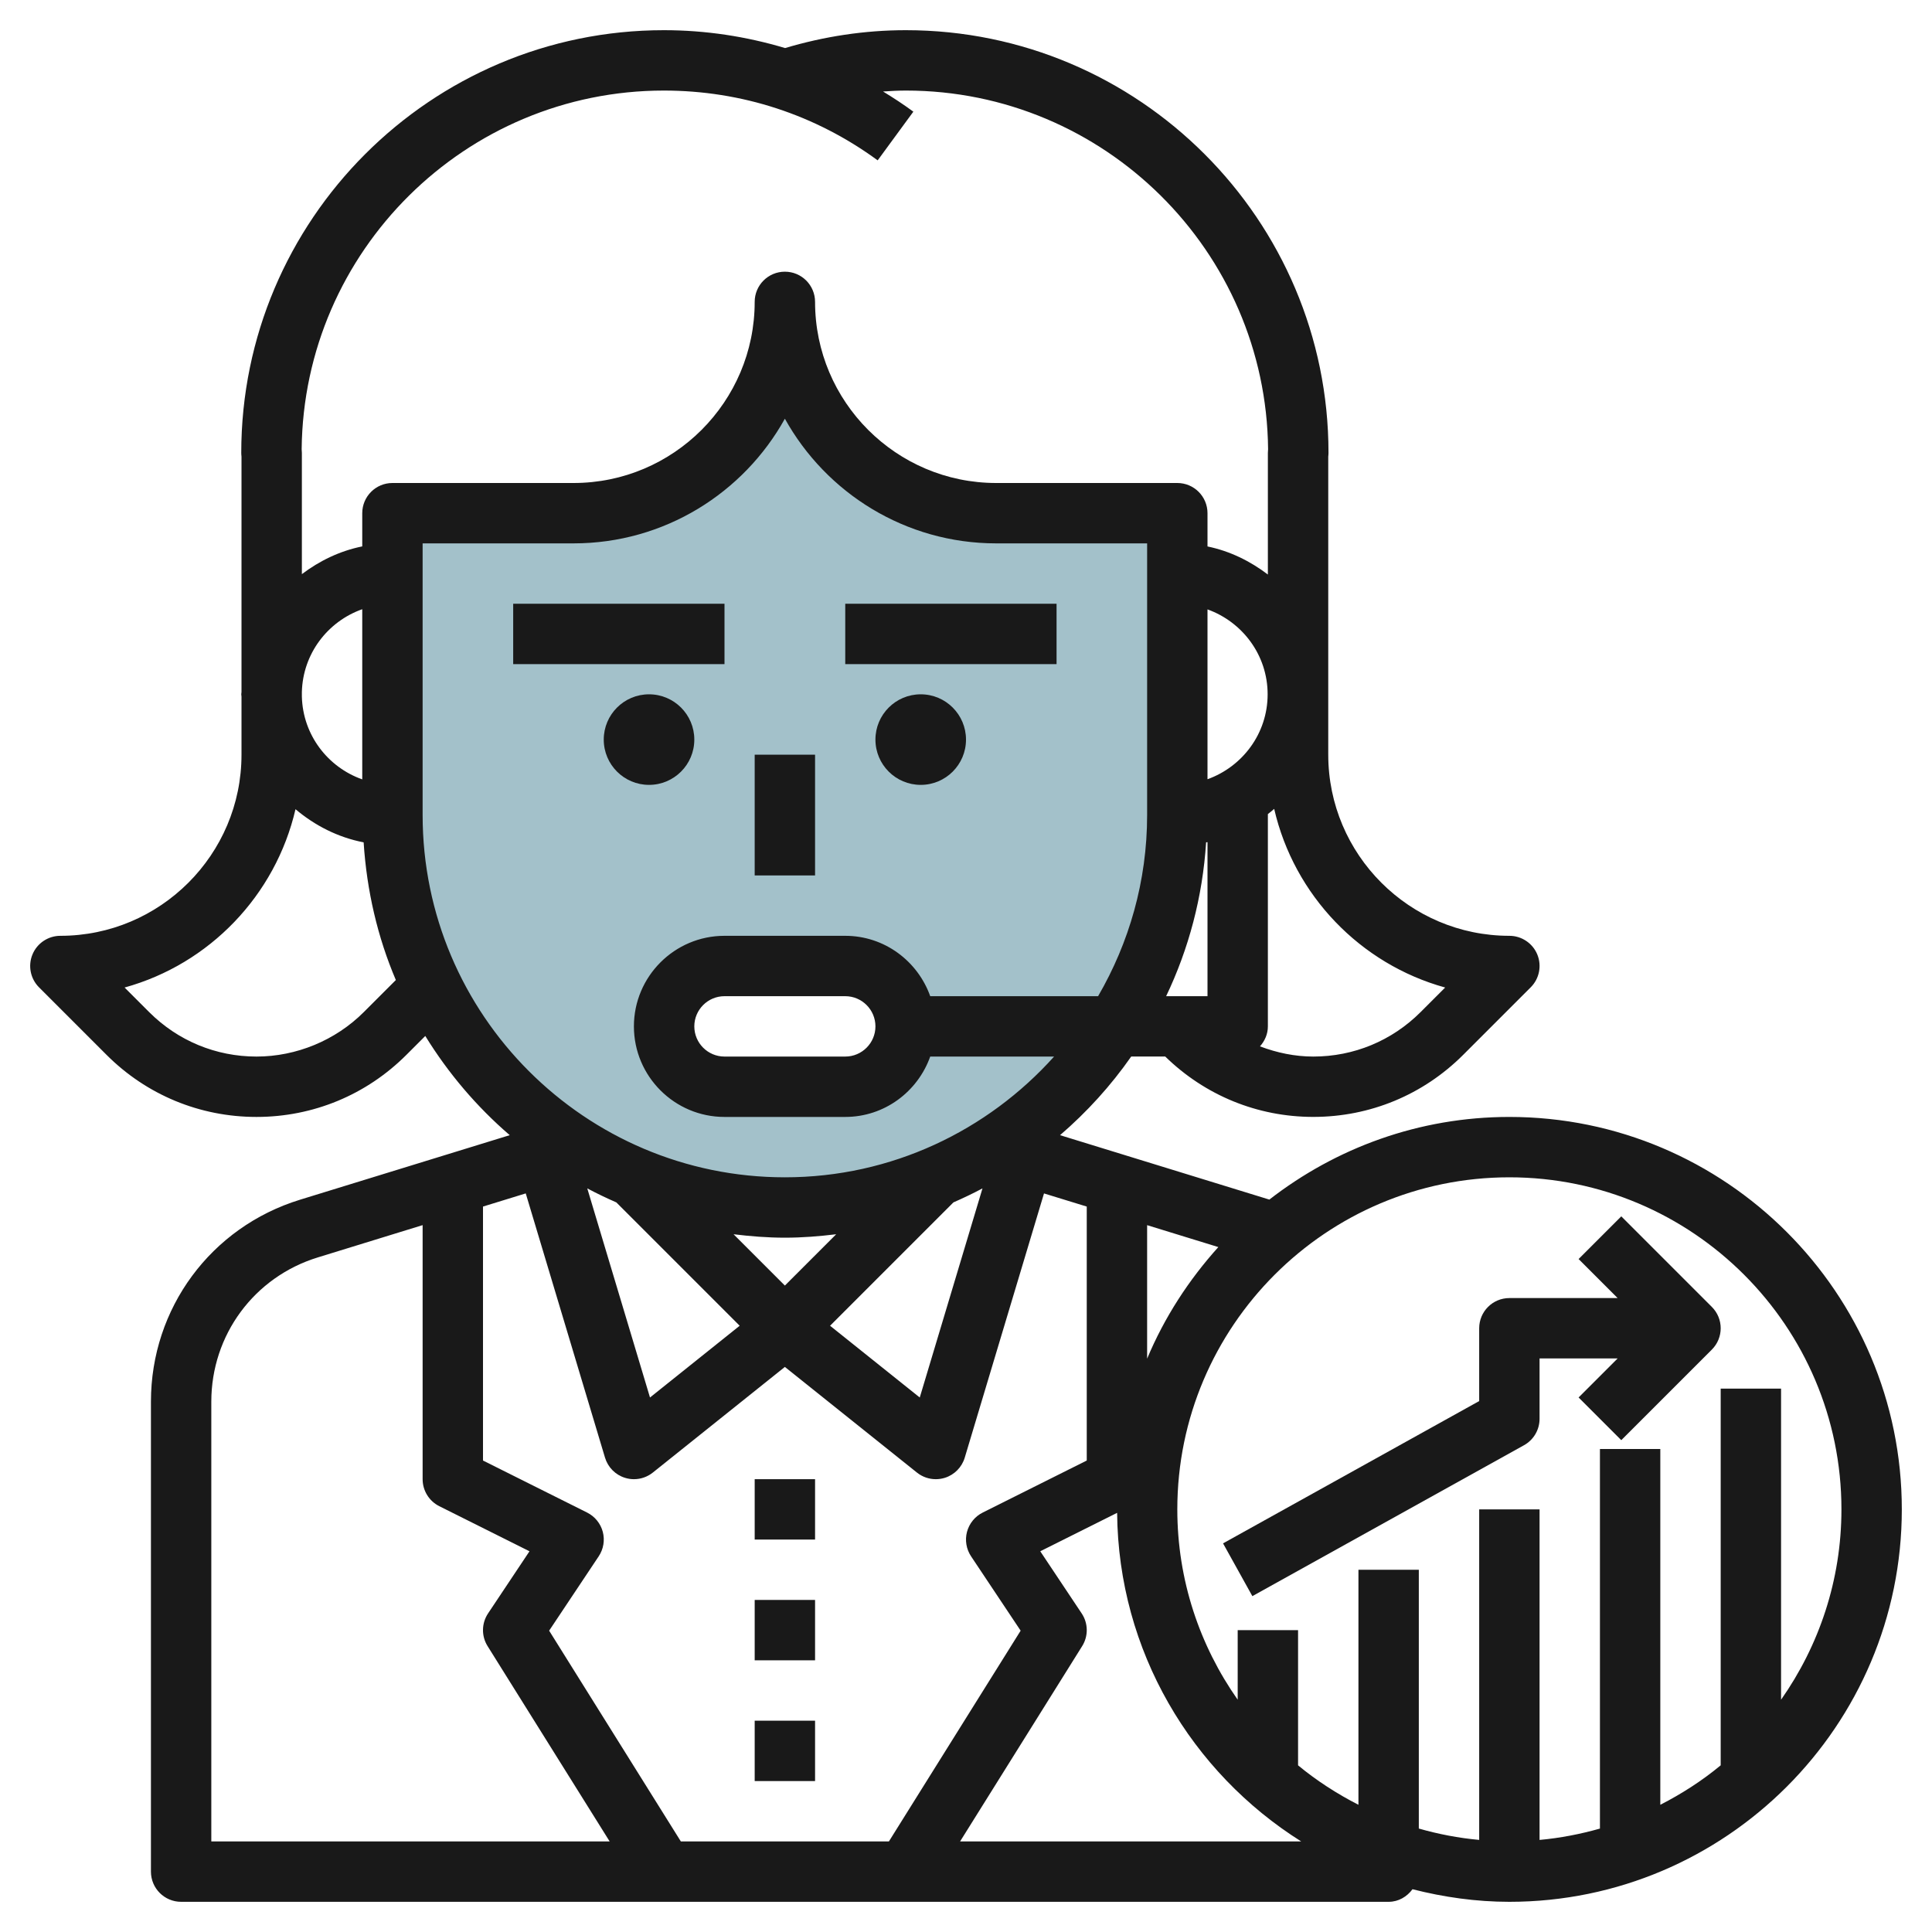
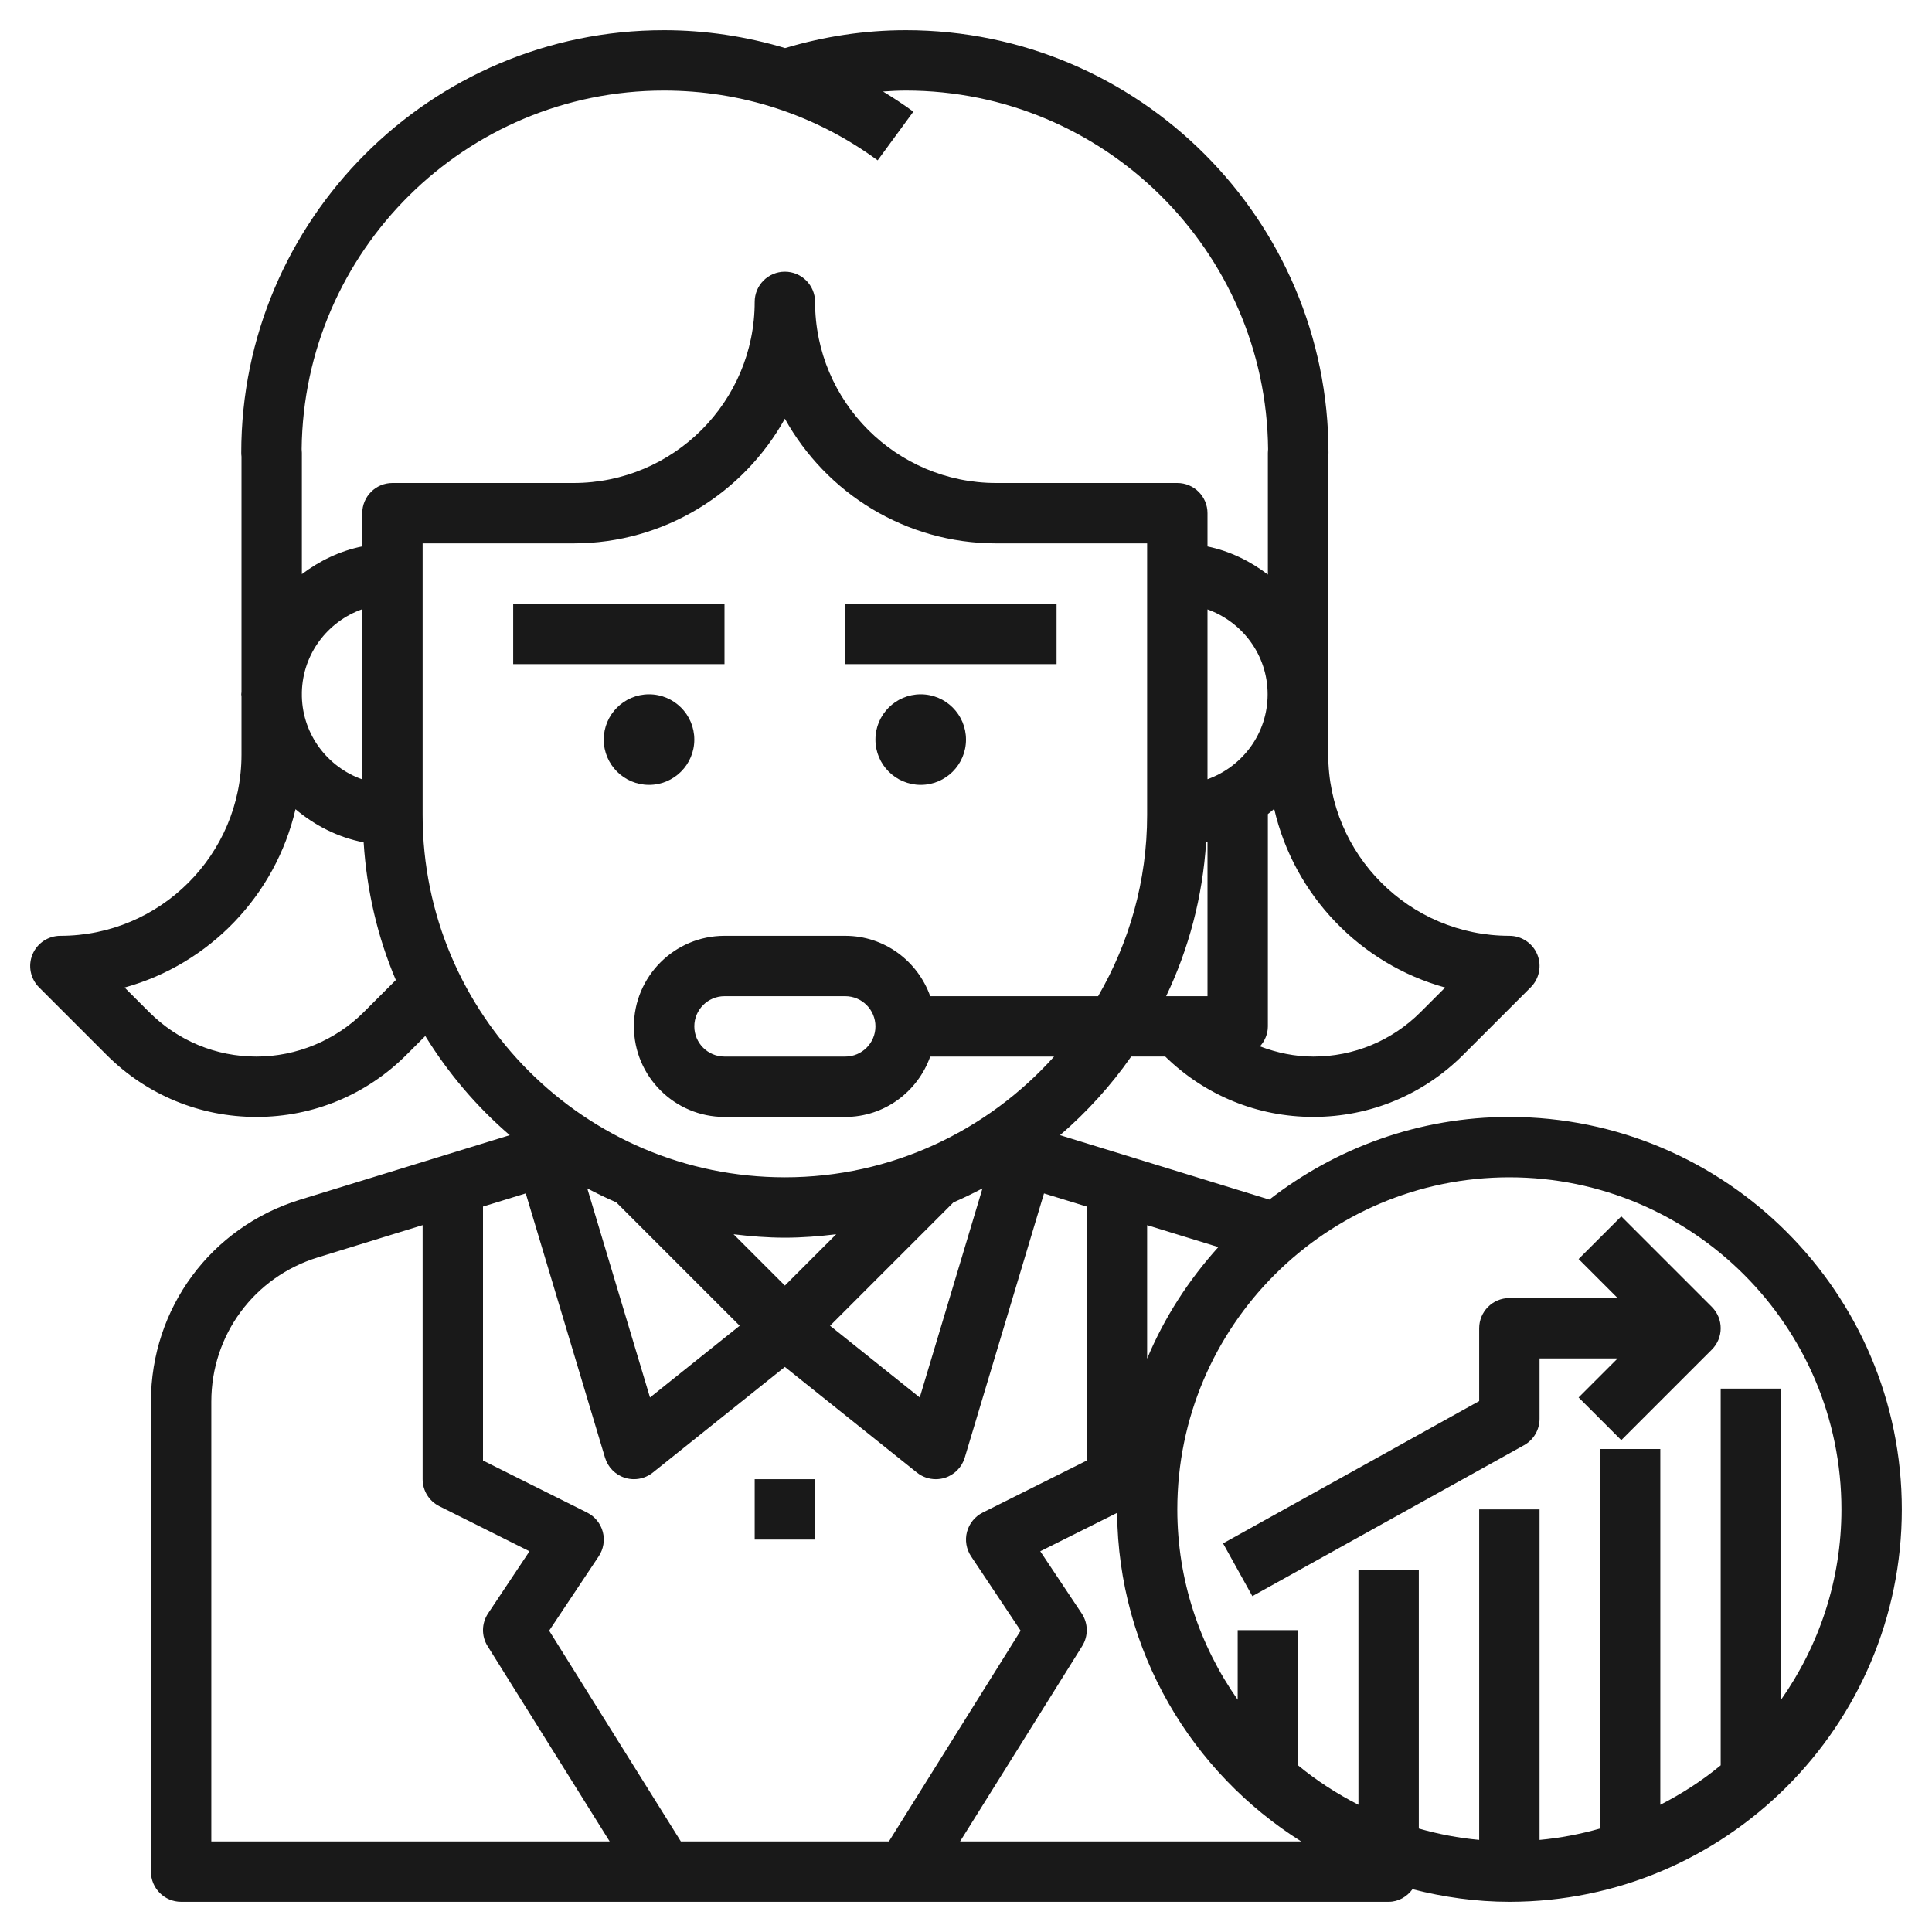
<svg xmlns="http://www.w3.org/2000/svg" id="Layer_3" enable-background="new 0 0 64 64" height="512" viewBox="0 0 64 64" width="512">
-   <path d="m33 17c-3.866 0-7-3.134-7-7 0 3.866-3.134 7-7 7h-6v10c0 7.18 5.82 13 13 13s13-5.82 13-13v-10zm-5 19h-4c-1.105 0-2-.895-2-2s.895-2 2-2h4c1.105 0 2 .895 2 2s-.895 2-2 2z" fill="#a3c1ca" />
  <g fill="#191919">
-     <path d="m25 57h2v2h-2z" />
-     <path d="m25 53h2v2h-2z" />
    <path d="m25 49h2v2h-2z" />
    <path d="m28 20h7v2h-7z" />
    <path d="m17 20h7v2h-7z" />
-     <path d="m25 25h2v4h-2z" />
    <circle cx="21.5" cy="24.5" r="1.5" />
    <circle cx="30.5" cy="24.5" r="1.5" />
    <path d="m50 37c-2.996 0-5.751 1.029-7.951 2.738l-6.934-2.134c.89-.766 1.684-1.64 2.358-2.605h1.127c1.319 1.288 3.056 2 4.904 2 1.877 0 3.642-.731 4.968-2.058l2.235-2.235c.286-.286.372-.716.217-1.09-.154-.372-.52-.616-.924-.616-3.309 0-6-2.691-6-6v-9.875c.005-.041.008-.083.008-.125 0-7.72-6.28-14-14-14-1.364 0-2.706.206-4.001.592-1.29-.386-2.637-.592-4.015-.592-7.72 0-14 6.28-14 14 0 .042.003.084.008.125v7.798c0 .026-.008.051-.008.077s.008.051.008.077v1.923c0 3.309-2.691 6-6 6-.404 0-.77.244-.924.617-.155.374-.069.804.217 1.09l2.235 2.235c1.326 1.327 3.091 2.058 4.968 2.058s3.642-.731 4.968-2.058l.624-.624c.761 1.235 1.703 2.344 2.798 3.286l-6.944 2.137c-2.957.909-4.942 3.598-4.942 6.691v15.568c0 .552.447 1 1 1h40c.33 0 .609-.171.791-.417 1.029.262 2.1.417 3.209.417 7.168 0 13-5.832 13-13s-5.832-13-13-13zm-17.832 14.555 1.642 2.463-4.364 6.982h-6.892l-4.363-6.982 1.642-2.463c.159-.239.208-.534.135-.812-.074-.277-.263-.509-.52-.638l-3.448-1.723v-8.413l1.416-.436 2.626 8.754c.096.318.343.569.66.667.098.031.198.046.298.046.224 0 .445-.075.625-.219l4.375-3.5 4.375 3.5c.18.144.4.219.625.219.1 0 .2-.015.298-.045.317-.099.564-.349.66-.667l2.626-8.754 1.416.435v8.413l-3.447 1.724c-.257.128-.445.361-.52.638-.073.277-.024.572.135.811zm.378-12.188-2.078 6.927-2.971-2.377 4.086-4.086c.327-.143.649-.297.963-.464zm-6.546 3.219-1.7-1.7c.559.068 1.124.114 1.7.114s1.141-.046 1.7-.114zm-5.583-2.755 4.086 4.086-2.971 2.377-2.078-6.927c.314.167.636.321.963.464zm17.583.754 2.359.726c-.979 1.086-1.787 2.328-2.359 3.697zm2-20.398c1.158.416 1.992 1.514 1.992 2.813s-.834 2.397-1.992 2.813zm-.046 7.716c.015-.003.031-.002.046-.005v5.102h-1.37c.746-1.563 1.208-3.282 1.324-5.097zm7.919 4.81-.815.815c-.95.949-2.211 1.472-3.554 1.472-.607 0-1.203-.125-1.766-.338.158-.177.262-.405.262-.662v-7.032c.072-.055.14-.114.209-.173.659 2.86 2.85 5.141 5.664 5.918zm-25.881-29.713c2.568 0 5.018.799 7.082 2.312l1.182-1.613c-.326-.239-.662-.46-1.004-.668.251-.017.503-.031.756-.031 6.576 0 11.935 5.318 11.999 11.879-.004.04-.007.08-.007.121v4.032c-.584-.444-1.256-.777-2-.93v-1.102c0-.552-.447-1-1-1h-6c-3.309 0-6-2.691-6-6 0-.552-.447-1-1-1s-1 .448-1 1c0 3.309-2.691 6-6 6h-6c-.553 0-1 .448-1 1v1.1c-.743.15-1.416.478-2 .919v-4.019c0-.041-.003-.081-.007-.12.065-6.562 5.422-11.88 11.999-11.88zm-9.992 22.818c-1.142-.404-1.967-1.47-2-2.741v-.155c.033-1.271.858-2.337 2-2.741zm.05 7.71c-.936.935-2.231 1.472-3.554 1.472-1.343 0-2.604-.523-3.554-1.472l-.815-.815c2.811-.776 5-3.052 5.662-5.907.64.54 1.404.933 2.257 1.098.103 1.607.464 3.146 1.067 4.561zm1.95-6.528v-9h5c3.008 0 5.634-1.669 7-4.13 1.366 2.461 3.992 4.13 7 4.13h5v9c0 2.187-.597 4.232-1.624 6h-5.561c-.414-1.161-1.514-2-2.816-2h-4c-1.654 0-3 1.346-3 3s1.346 3 3 3h4c1.302 0 2.402-.839 2.816-2h4.103c-2.198 2.448-5.377 4-8.919 4-6.616 0-11.999-5.383-11.999-12zm15 7c0 .551-.448 1-1 1h-4c-.552 0-1-.449-1-1s.448-1 1-1h4c.552 0 1 .449 1 1zm-22 12.432c0-2.209 1.418-4.13 3.529-4.779l3.471-1.069v8.416c0 .379.214.725.553.895l2.987 1.493-1.372 2.058c-.218.327-.225.751-.016 1.084l4.044 6.47h-13.196zm24.804 14.568 4.044-6.47c.209-.333.202-.757-.016-1.084l-1.372-2.058 2.546-1.273c.04 4.585 2.469 8.602 6.098 10.885zm27.196-4.695v-10.305h-2v12.479c-.613.507-1.286.941-2 1.307v-11.786h-2v12.574c-.645.183-1.313.313-2 .376v-10.95h-2v10.949c-.688-.062-1.355-.192-2-.376v-8.573h-2v7.786c-.714-.366-1.387-.8-2-1.307v-4.479h-2v2.305c-1.256-1.787-2-3.959-2-6.305 0-6.065 4.935-11 11-11s11 4.935 11 11c0 2.346-.744 4.517-2 6.305z" />
    <path d="m53.707 40.293-1.414 1.414 1.293 1.293h-3.586c-.553 0-1 .448-1 1v2.412l-8.485 4.714.971 1.748 9-5c.317-.176.514-.511.514-.874v-2h2.586l-1.293 1.293 1.414 1.414 3-3c.391-.391.391-1.023 0-1.414z" />
  </g>
</svg>